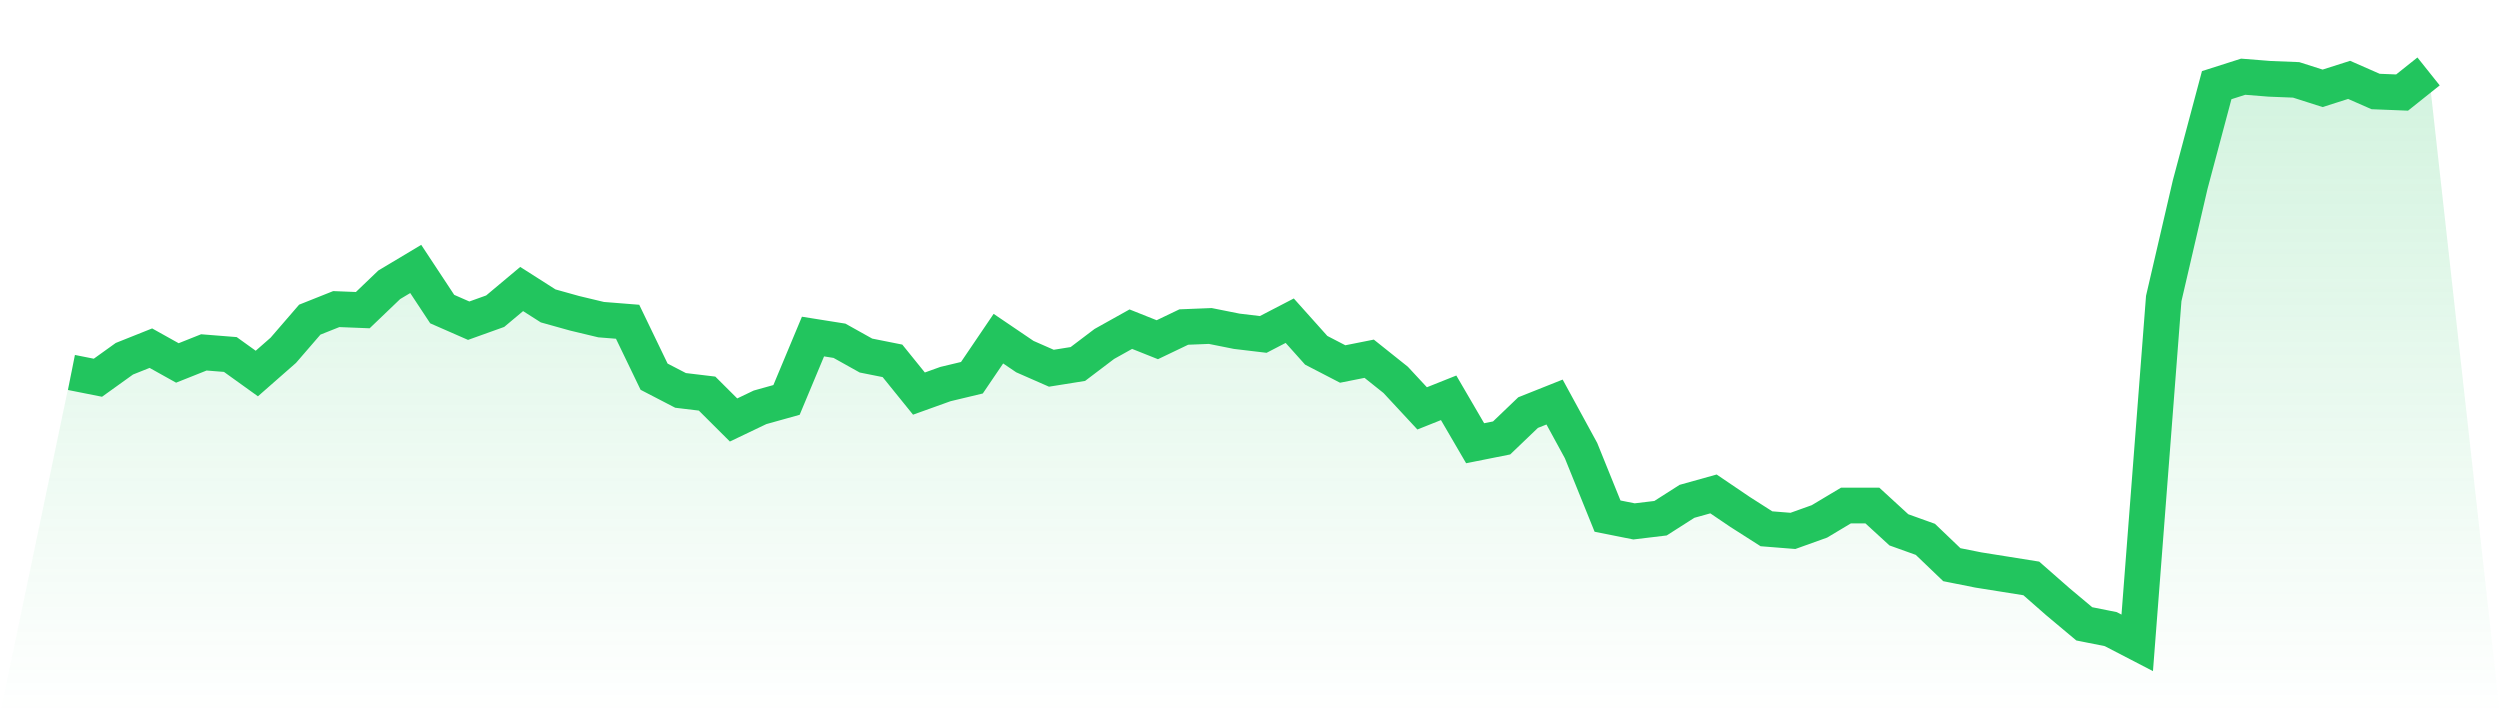
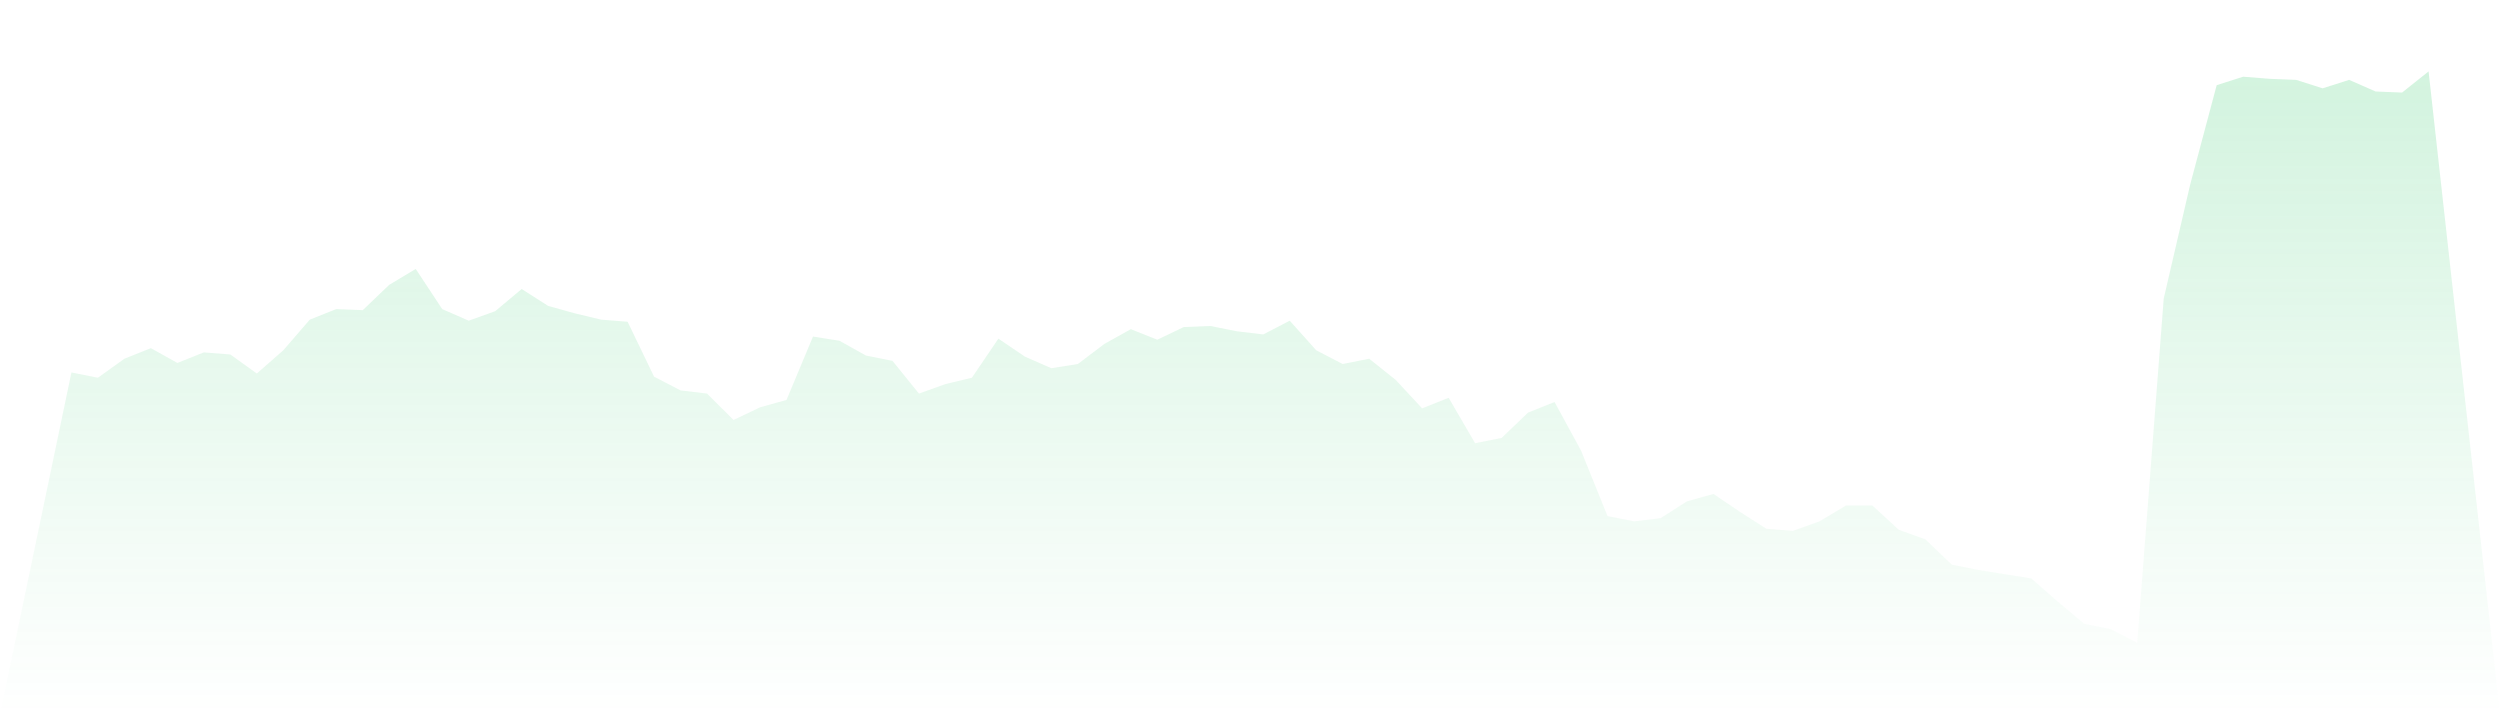
<svg xmlns="http://www.w3.org/2000/svg" viewBox="0 0 140 40">
  <defs>
    <linearGradient id="gradient" x1="0" x2="0" y1="0" y2="1">
      <stop offset="0%" stop-color="#22c55e" stop-opacity="0.2" />
      <stop offset="100%" stop-color="#22c55e" stop-opacity="0" />
    </linearGradient>
  </defs>
  <path d="M4,20.858 L4,20.858 L5.483,21.153 L6.966,20.089 L8.449,19.497 L9.933,20.325 L11.416,19.734 L12.899,19.852 L14.382,20.917 L15.865,19.616 L17.348,17.9 L18.831,17.309 L20.315,17.368 L21.798,15.948 L23.281,15.061 L24.764,17.309 L26.247,17.959 L27.73,17.427 L29.213,16.185 L30.697,17.131 L32.18,17.545 L33.663,17.9 L35.146,18.018 L36.629,21.094 L38.112,21.863 L39.596,22.041 L41.079,23.519 L42.562,22.81 L44.045,22.396 L45.528,18.847 L47.011,19.083 L48.494,19.911 L49.978,20.207 L51.461,22.041 L52.944,21.508 L54.427,21.153 L55.91,18.965 L57.393,19.97 L58.876,20.621 L60.36,20.384 L61.843,19.261 L63.326,18.433 L64.809,19.024 L66.292,18.314 L67.775,18.255 L69.258,18.551 L70.742,18.728 L72.225,17.959 L73.708,19.616 L75.191,20.384 L76.674,20.089 L78.157,21.272 L79.64,22.869 L81.124,22.277 L82.607,24.821 L84.09,24.525 L85.573,23.105 L87.056,22.514 L88.539,25.235 L90.022,28.902 L91.506,29.198 L92.989,29.02 L94.472,28.074 L95.955,27.66 L97.438,28.665 L98.921,29.612 L100.404,29.73 L101.888,29.198 L103.371,28.311 L104.854,28.311 L106.337,29.671 L107.82,30.203 L109.303,31.623 L110.787,31.919 L112.27,32.155 L113.753,32.392 L115.236,33.693 L116.719,34.935 L118.202,35.231 L119.685,36 L121.169,16.717 L122.652,10.329 L124.135,4.769 L125.618,4.296 L127.101,4.414 L128.584,4.473 L130.067,4.946 L131.551,4.473 L133.034,5.124 L134.517,5.183 L136,4 L140,40 L0,40 z" fill="url(#gradient)" />
-   <path d="M4,20.858 L4,20.858 L5.483,21.153 L6.966,20.089 L8.449,19.497 L9.933,20.325 L11.416,19.734 L12.899,19.852 L14.382,20.917 L15.865,19.616 L17.348,17.9 L18.831,17.309 L20.315,17.368 L21.798,15.948 L23.281,15.061 L24.764,17.309 L26.247,17.959 L27.73,17.427 L29.213,16.185 L30.697,17.131 L32.18,17.545 L33.663,17.9 L35.146,18.018 L36.629,21.094 L38.112,21.863 L39.596,22.041 L41.079,23.519 L42.562,22.81 L44.045,22.396 L45.528,18.847 L47.011,19.083 L48.494,19.911 L49.978,20.207 L51.461,22.041 L52.944,21.508 L54.427,21.153 L55.91,18.965 L57.393,19.97 L58.876,20.621 L60.36,20.384 L61.843,19.261 L63.326,18.433 L64.809,19.024 L66.292,18.314 L67.775,18.255 L69.258,18.551 L70.742,18.728 L72.225,17.959 L73.708,19.616 L75.191,20.384 L76.674,20.089 L78.157,21.272 L79.64,22.869 L81.124,22.277 L82.607,24.821 L84.09,24.525 L85.573,23.105 L87.056,22.514 L88.539,25.235 L90.022,28.902 L91.506,29.198 L92.989,29.02 L94.472,28.074 L95.955,27.66 L97.438,28.665 L98.921,29.612 L100.404,29.73 L101.888,29.198 L103.371,28.311 L104.854,28.311 L106.337,29.671 L107.82,30.203 L109.303,31.623 L110.787,31.919 L112.27,32.155 L113.753,32.392 L115.236,33.693 L116.719,34.935 L118.202,35.231 L119.685,36 L121.169,16.717 L122.652,10.329 L124.135,4.769 L125.618,4.296 L127.101,4.414 L128.584,4.473 L130.067,4.946 L131.551,4.473 L133.034,5.124 L134.517,5.183 L136,4" fill="none" stroke="#22c55e" stroke-width="2" />
</svg>